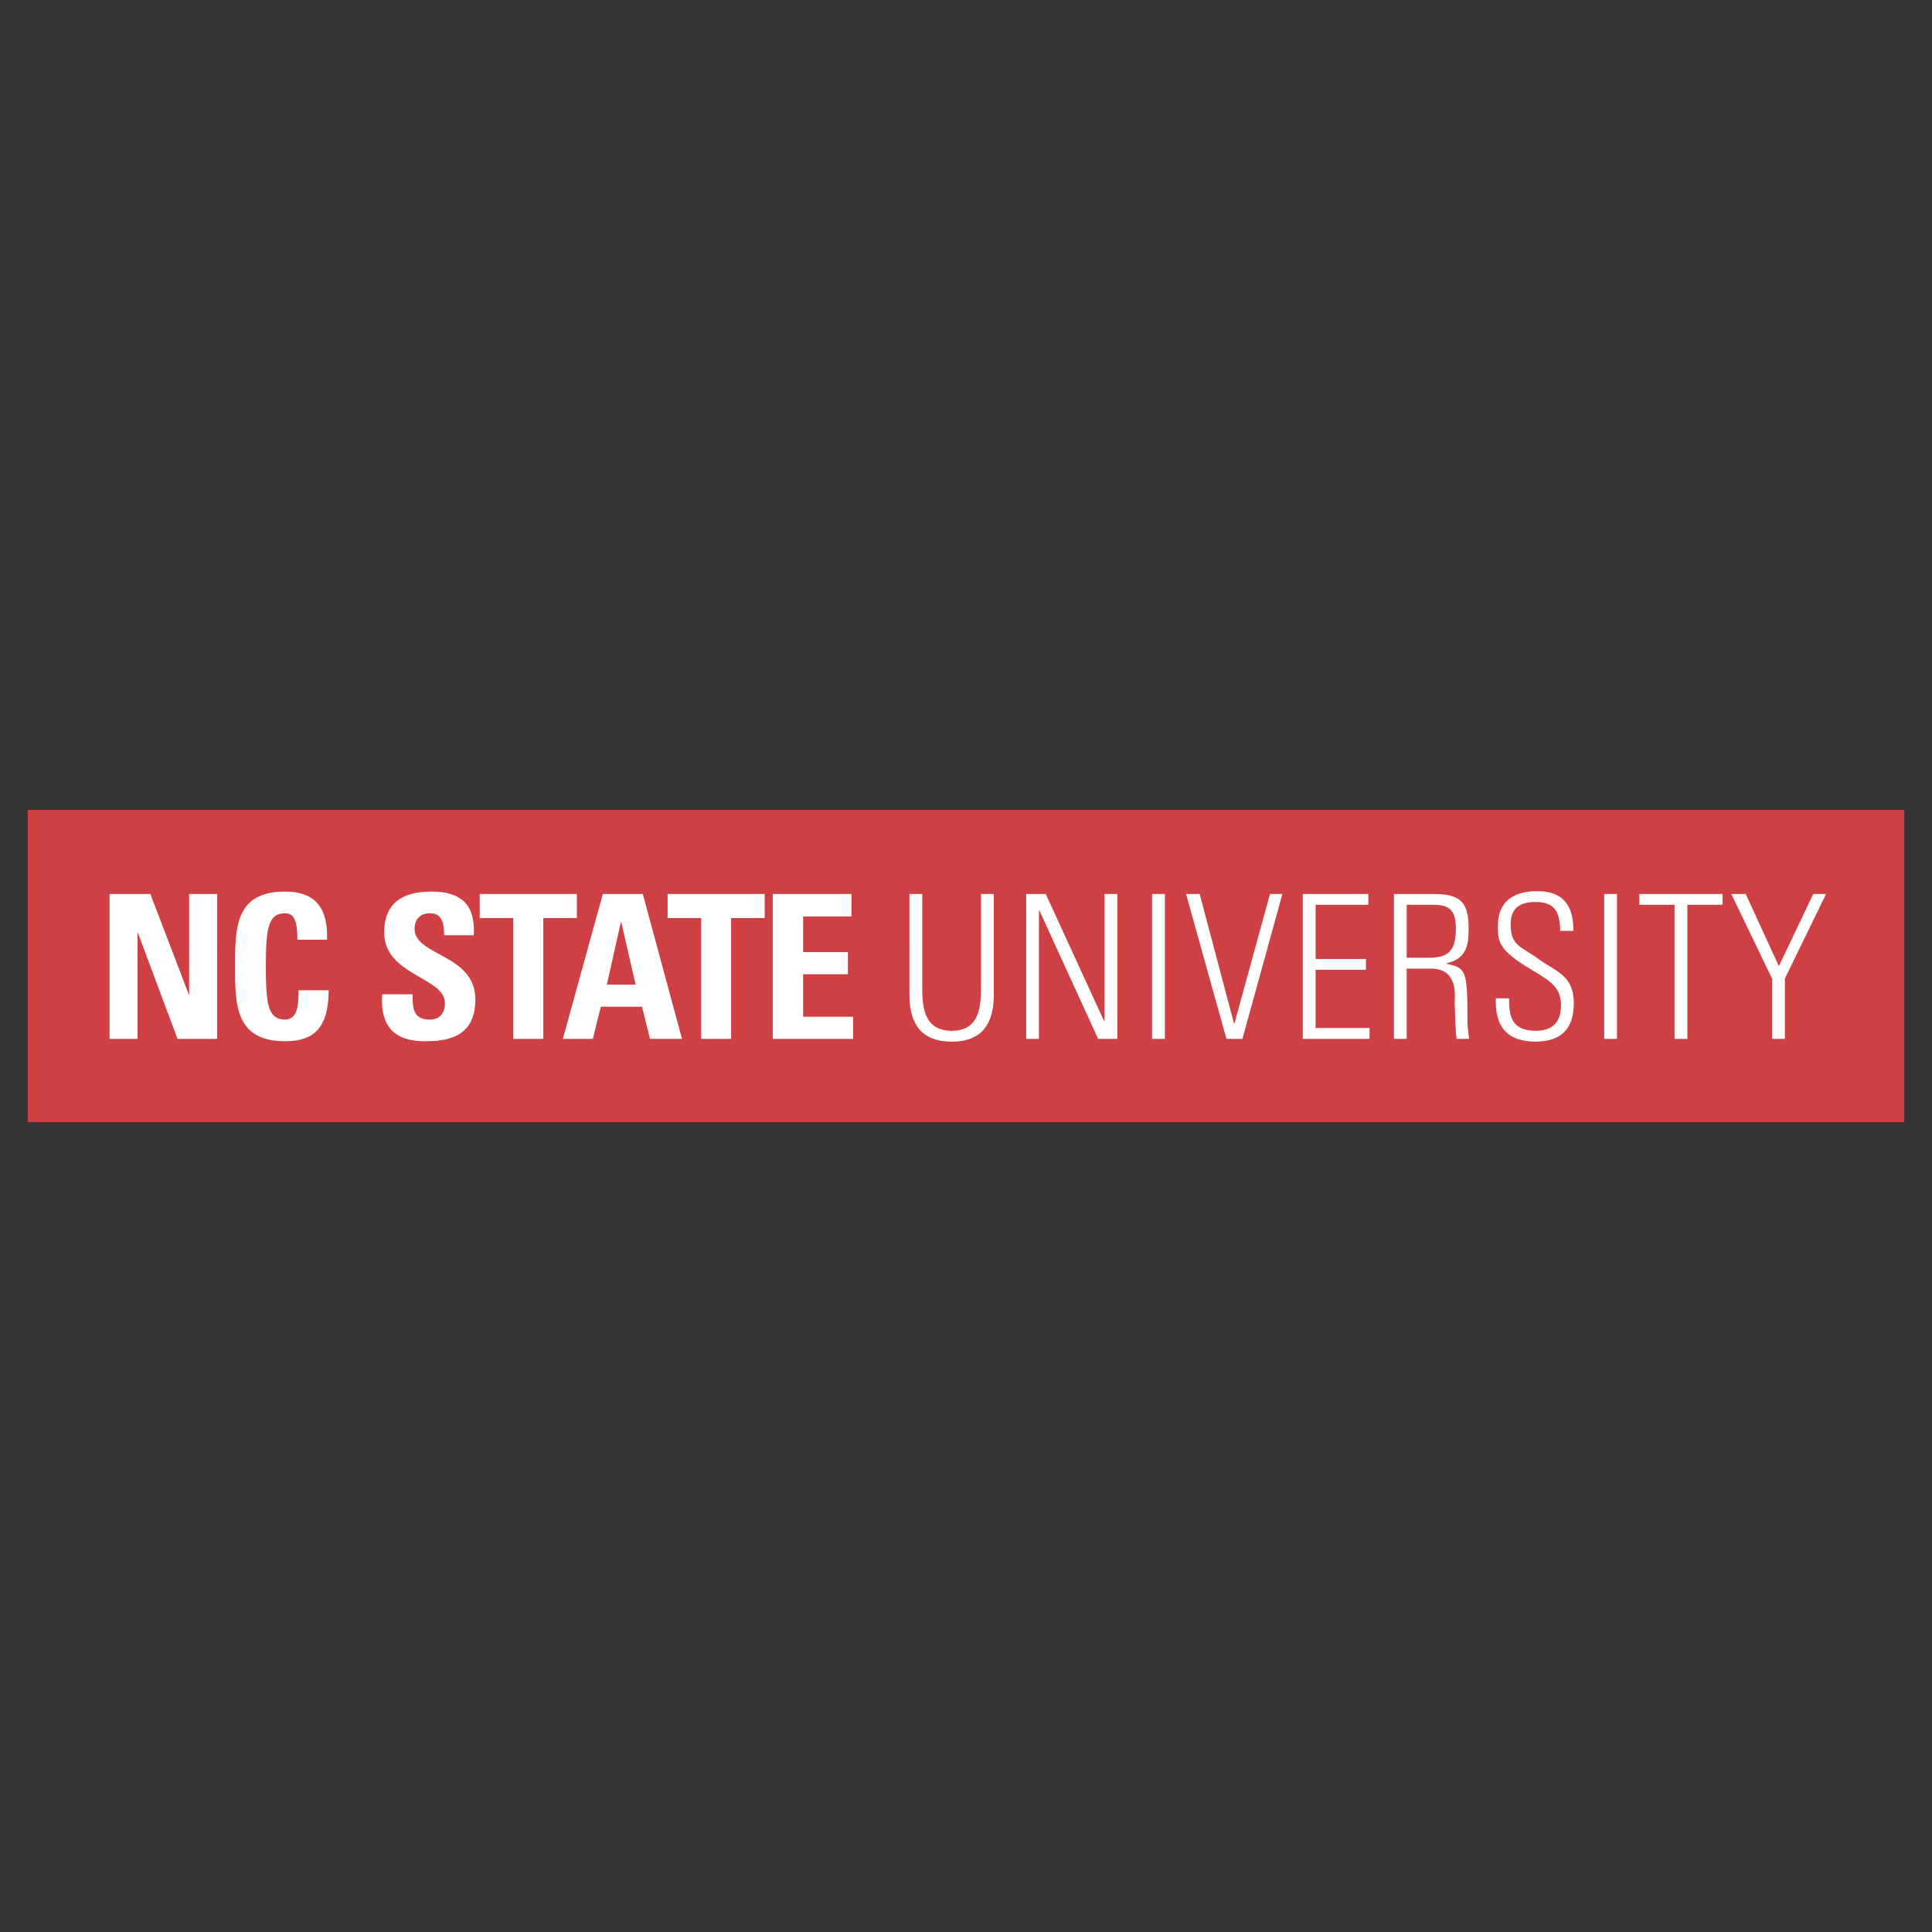
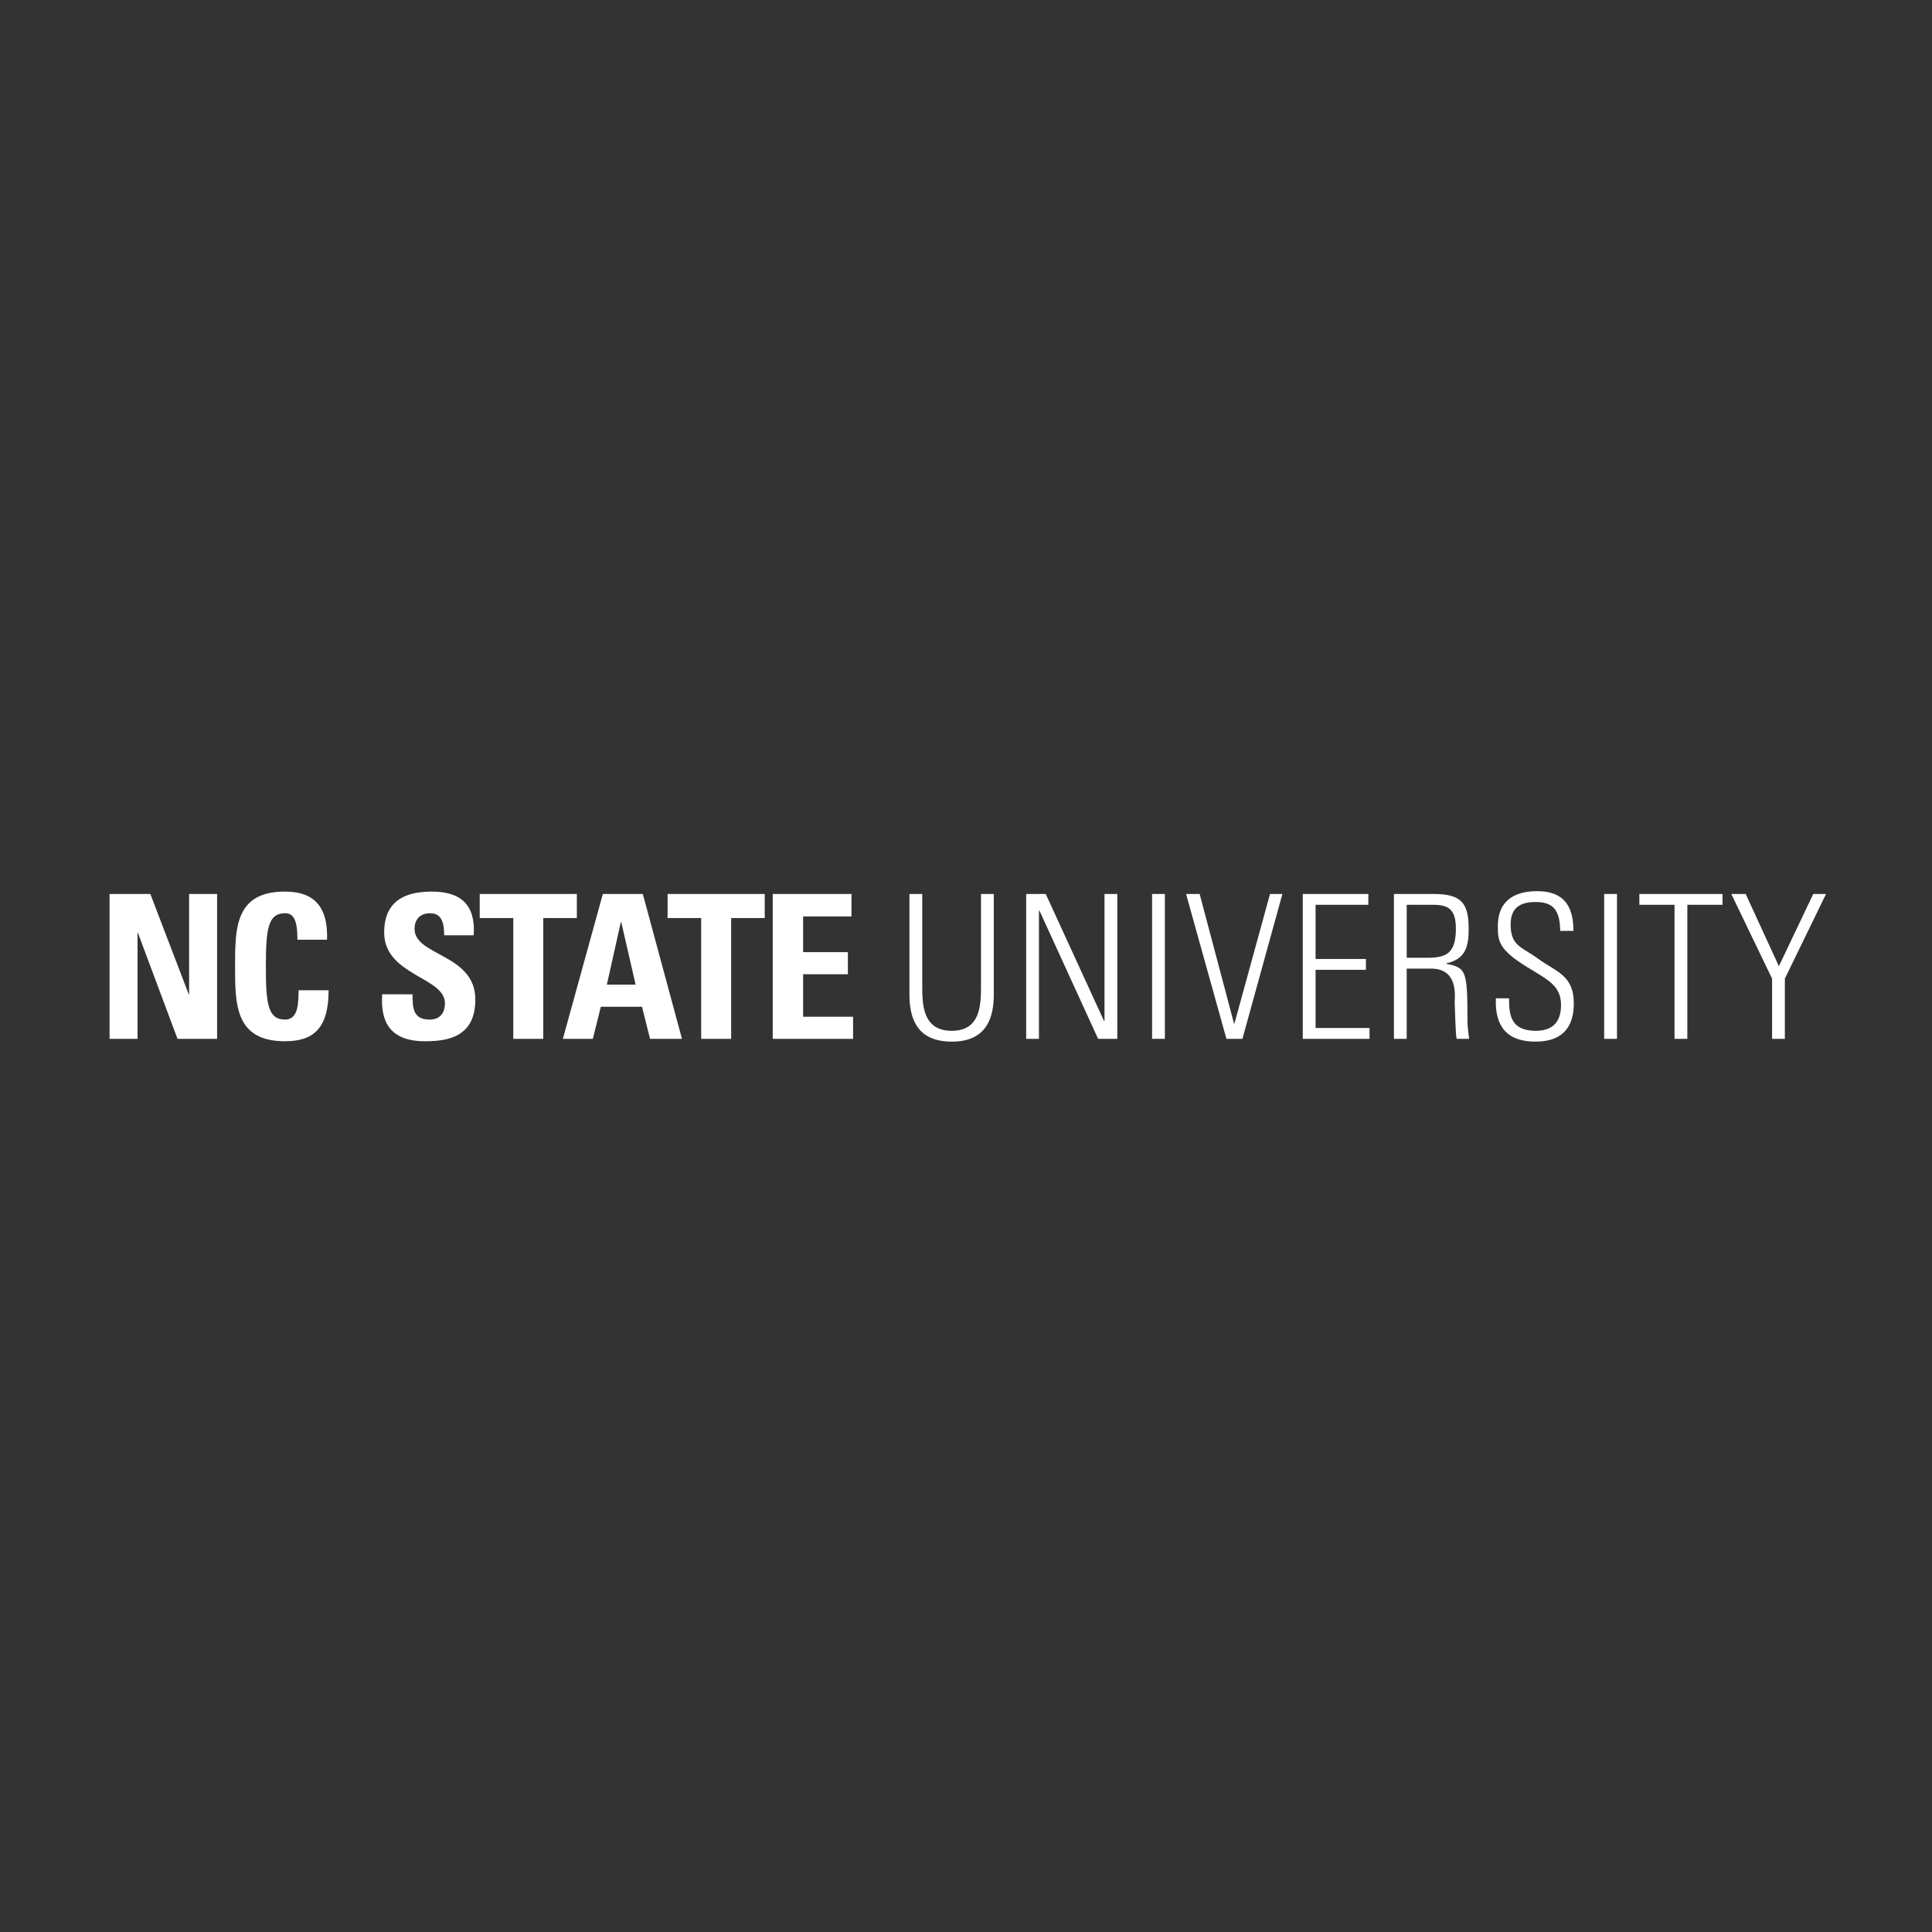
<svg xmlns="http://www.w3.org/2000/svg" width="2500" height="2500" viewBox="0 0 192.756 192.756">
  <rect x="0" y="0" width="192.756" height="192.756" fill="#333333" stroke="none" />
  <g fill-rule="evenodd" clip-rule="evenodd">
    <path fill="#fff" fill-opacity="0" d="M0 0h192.756v192.756H0V0z" />
-     <path fill="#cf4044" stroke="#cf4044" stroke-width=".139" stroke-miterlimit="2.613" d="M2.834 80.866h187.088v31.025H2.834V80.866z" />
    <path fill="#fff" d="M13.723 103.645V93.076h.039l3.948 10.569h3.949V89.193h-2.792v10.008h-.039l-3.829-10.008h-4.068v14.452h2.792zM28.439 103.885c2.792 0 4.347-1.242 4.347-5.084h-2.991c-.04 1.121.04 2.922-1.356 2.922-1.715 0-1.914-1.602-1.914-5.285 0-3.722.199-5.324 1.914-5.324.877 0 1.236.721 1.236 2.643h2.951c.12-3.083-1.116-4.804-4.188-4.804-4.985 0-4.985 3.643-4.985 7.485.001 3.763.001 7.447 4.986 7.447zM47.423 99.721c0-4.563-6.062-4.323-6.062-7.045 0-1.001.598-1.562 1.555-1.562 1.236 0 1.396 1.121 1.396 2.202h2.951c.2-3.042-1.276-4.363-4.188-4.363-3.669 0-4.746 1.801-4.746 4.083 0 4.283 6.062 4.443 6.062 7.046 0 1-.518 1.641-1.515 1.641-1.675 0-1.715-1.16-1.715-2.521H38.13c-.16 2.48.559 4.684 4.267 4.684 2.314-.001 5.026-.443 5.026-4.165zM47.862 89.193v2.401h3.349v12.051h2.992V91.594h3.35v-2.401h-9.691zM59.148 103.645l.798-3.203h4.108l.797 3.203h3.19l-3.908-14.452h-3.988l-3.988 14.452h2.991zm4.268-5.405h-2.871l1.396-6.246h.04l1.435 6.246zM66.606 89.193v2.401h3.351v12.051h2.99V91.594h3.35v-2.401h-9.691zM85.111 103.645v-2.204h-4.985v-4.242h4.467v-2.202h-4.467v-3.563h4.826v-2.241h-7.857v14.452h8.016zM92.011 89.193h-1.276V99.24c0 3.723 1.954 4.684 4.228 4.684 2.233 0 4.188-.961 4.188-4.684V89.193h-1.277v9.086c0 1.881 0 4.564-2.911 4.564-2.951 0-2.951-2.684-2.951-4.564v-9.086h-.001zM103.656 103.645V90.874l.041-.04 5.862 12.811h1.914V89.193h-1.276v12.649l-.039.041-5.824-12.69h-1.953v14.452h1.275zM114.943 89.193v14.452h1.276V89.193h-1.276zM123.158 102.123h-.039l-3.43-12.93h-1.355l4.027 14.452h1.596l3.988-14.452h-1.236l-3.551 12.93zM129.979 89.193v14.452h6.66v-1.083h-5.383v-5.804h5.023v-1.08h-5.023v-5.405h5.264v-1.08h-6.541zM142.781 96.639c2.752 0 2.354 2.803 2.354 3.402.039.801.078 3.203.199 3.604h1.236c-.041-.561-.16-1.121-.16-1.682 0-5.164-.119-5.404-2.113-5.805v-.041c1.914-.439 2.232-1.641 2.232-3.442 0-2.562-.717-3.482-3.469-3.482h-3.988v14.452h1.275v-7.006h2.434zm-2.433-6.366h2.633c1.475 0 2.273.4 2.273 2.362 0 2.442-.918 2.922-2.832 2.922h-2.074v-5.284zM156.979 92.875c0-2.082-.639-3.963-3.629-3.963-2.354 0-3.949 1.041-3.908 3.563 0 1.441.119 2.282 2.91 4.003 2.074 1.281 3.391 1.842 3.391 3.803 0 1.682-.838 2.562-2.512 2.562-2.553 0-2.672-1.643-2.672-3.244h-1.316c-.121 2.803 1.117 4.324 3.947 4.324 2.514 0 3.83-1.24 3.83-3.842 0-2.803-1.836-3.164-3.59-4.445-1.635-1.201-2.713-1.24-2.713-3.402 0-1.682.957-2.242 2.514-2.242 1.953 0 2.393 1.081 2.432 2.882h1.316v.001zM160.049 89.193v14.452h1.277V89.193h-1.277zM167.068 103.645h1.278V90.273h3.509v-1.08h-8.296v1.08h3.509v13.372zM176.801 103.645h1.275v-6.006l4.108-8.446h-1.276l-3.429 7.205-3.311-7.205h-1.436l4.069 8.446v6.006z" />
  </g>
</svg>